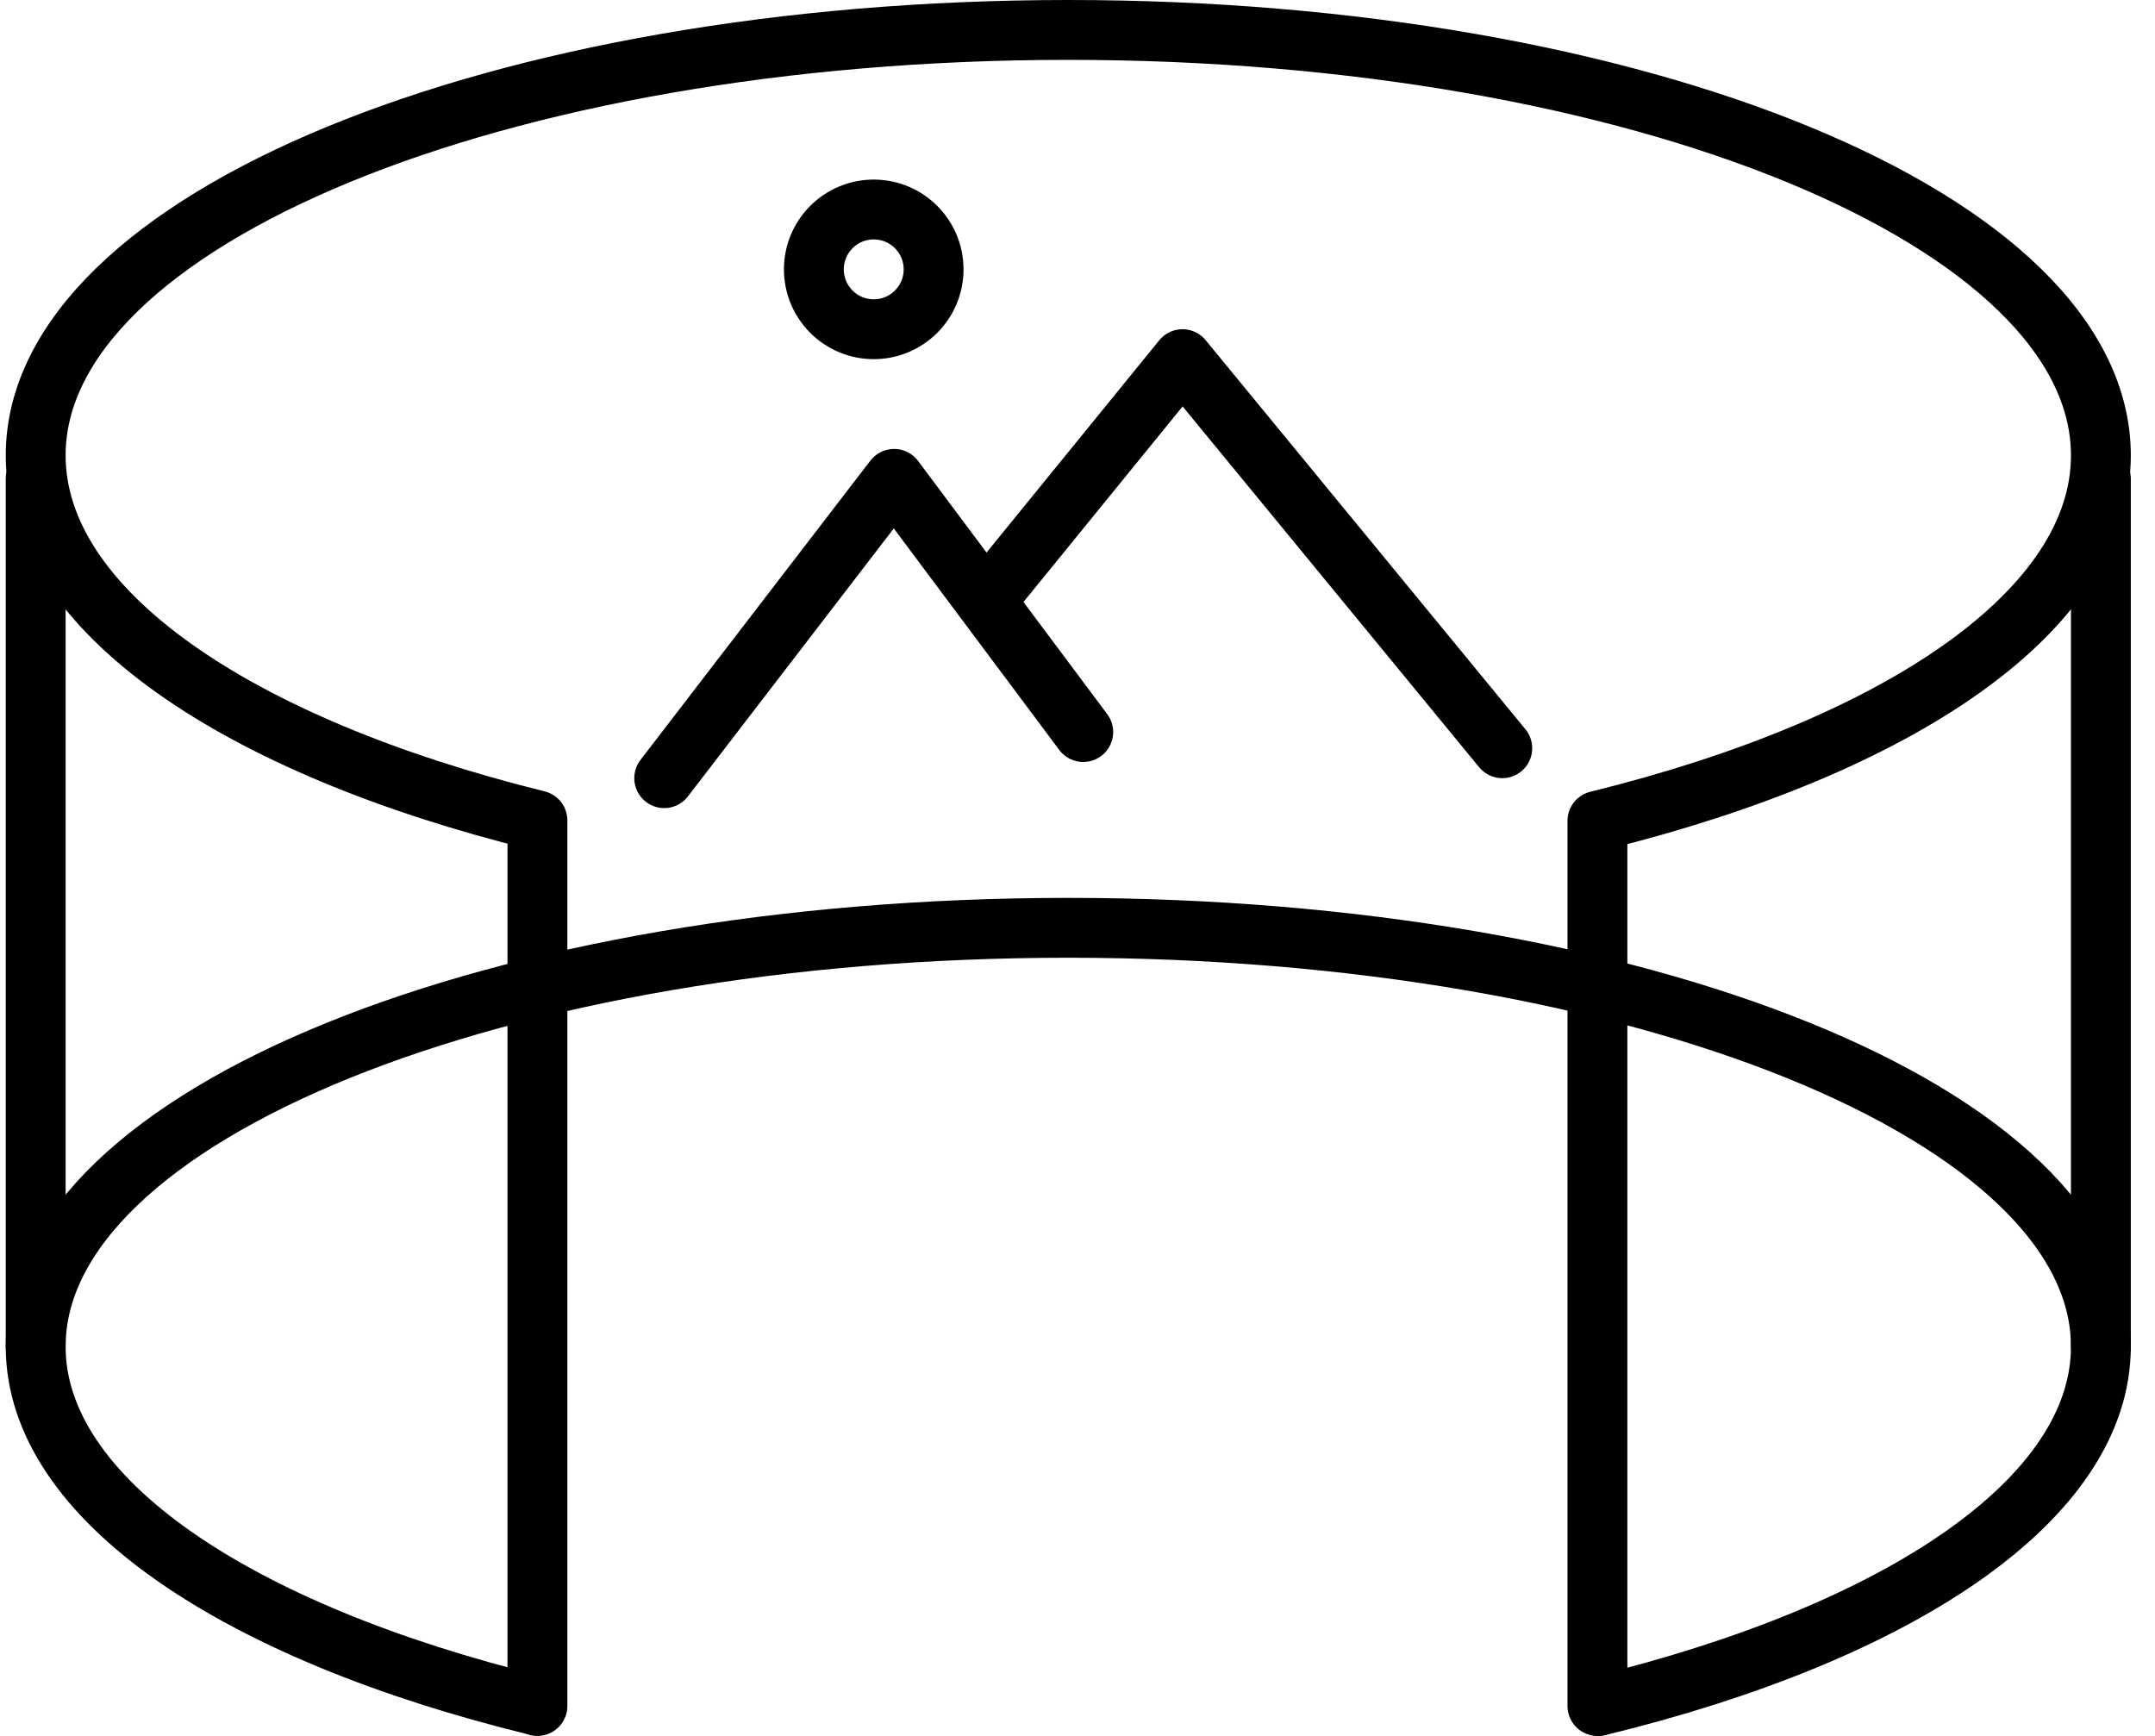
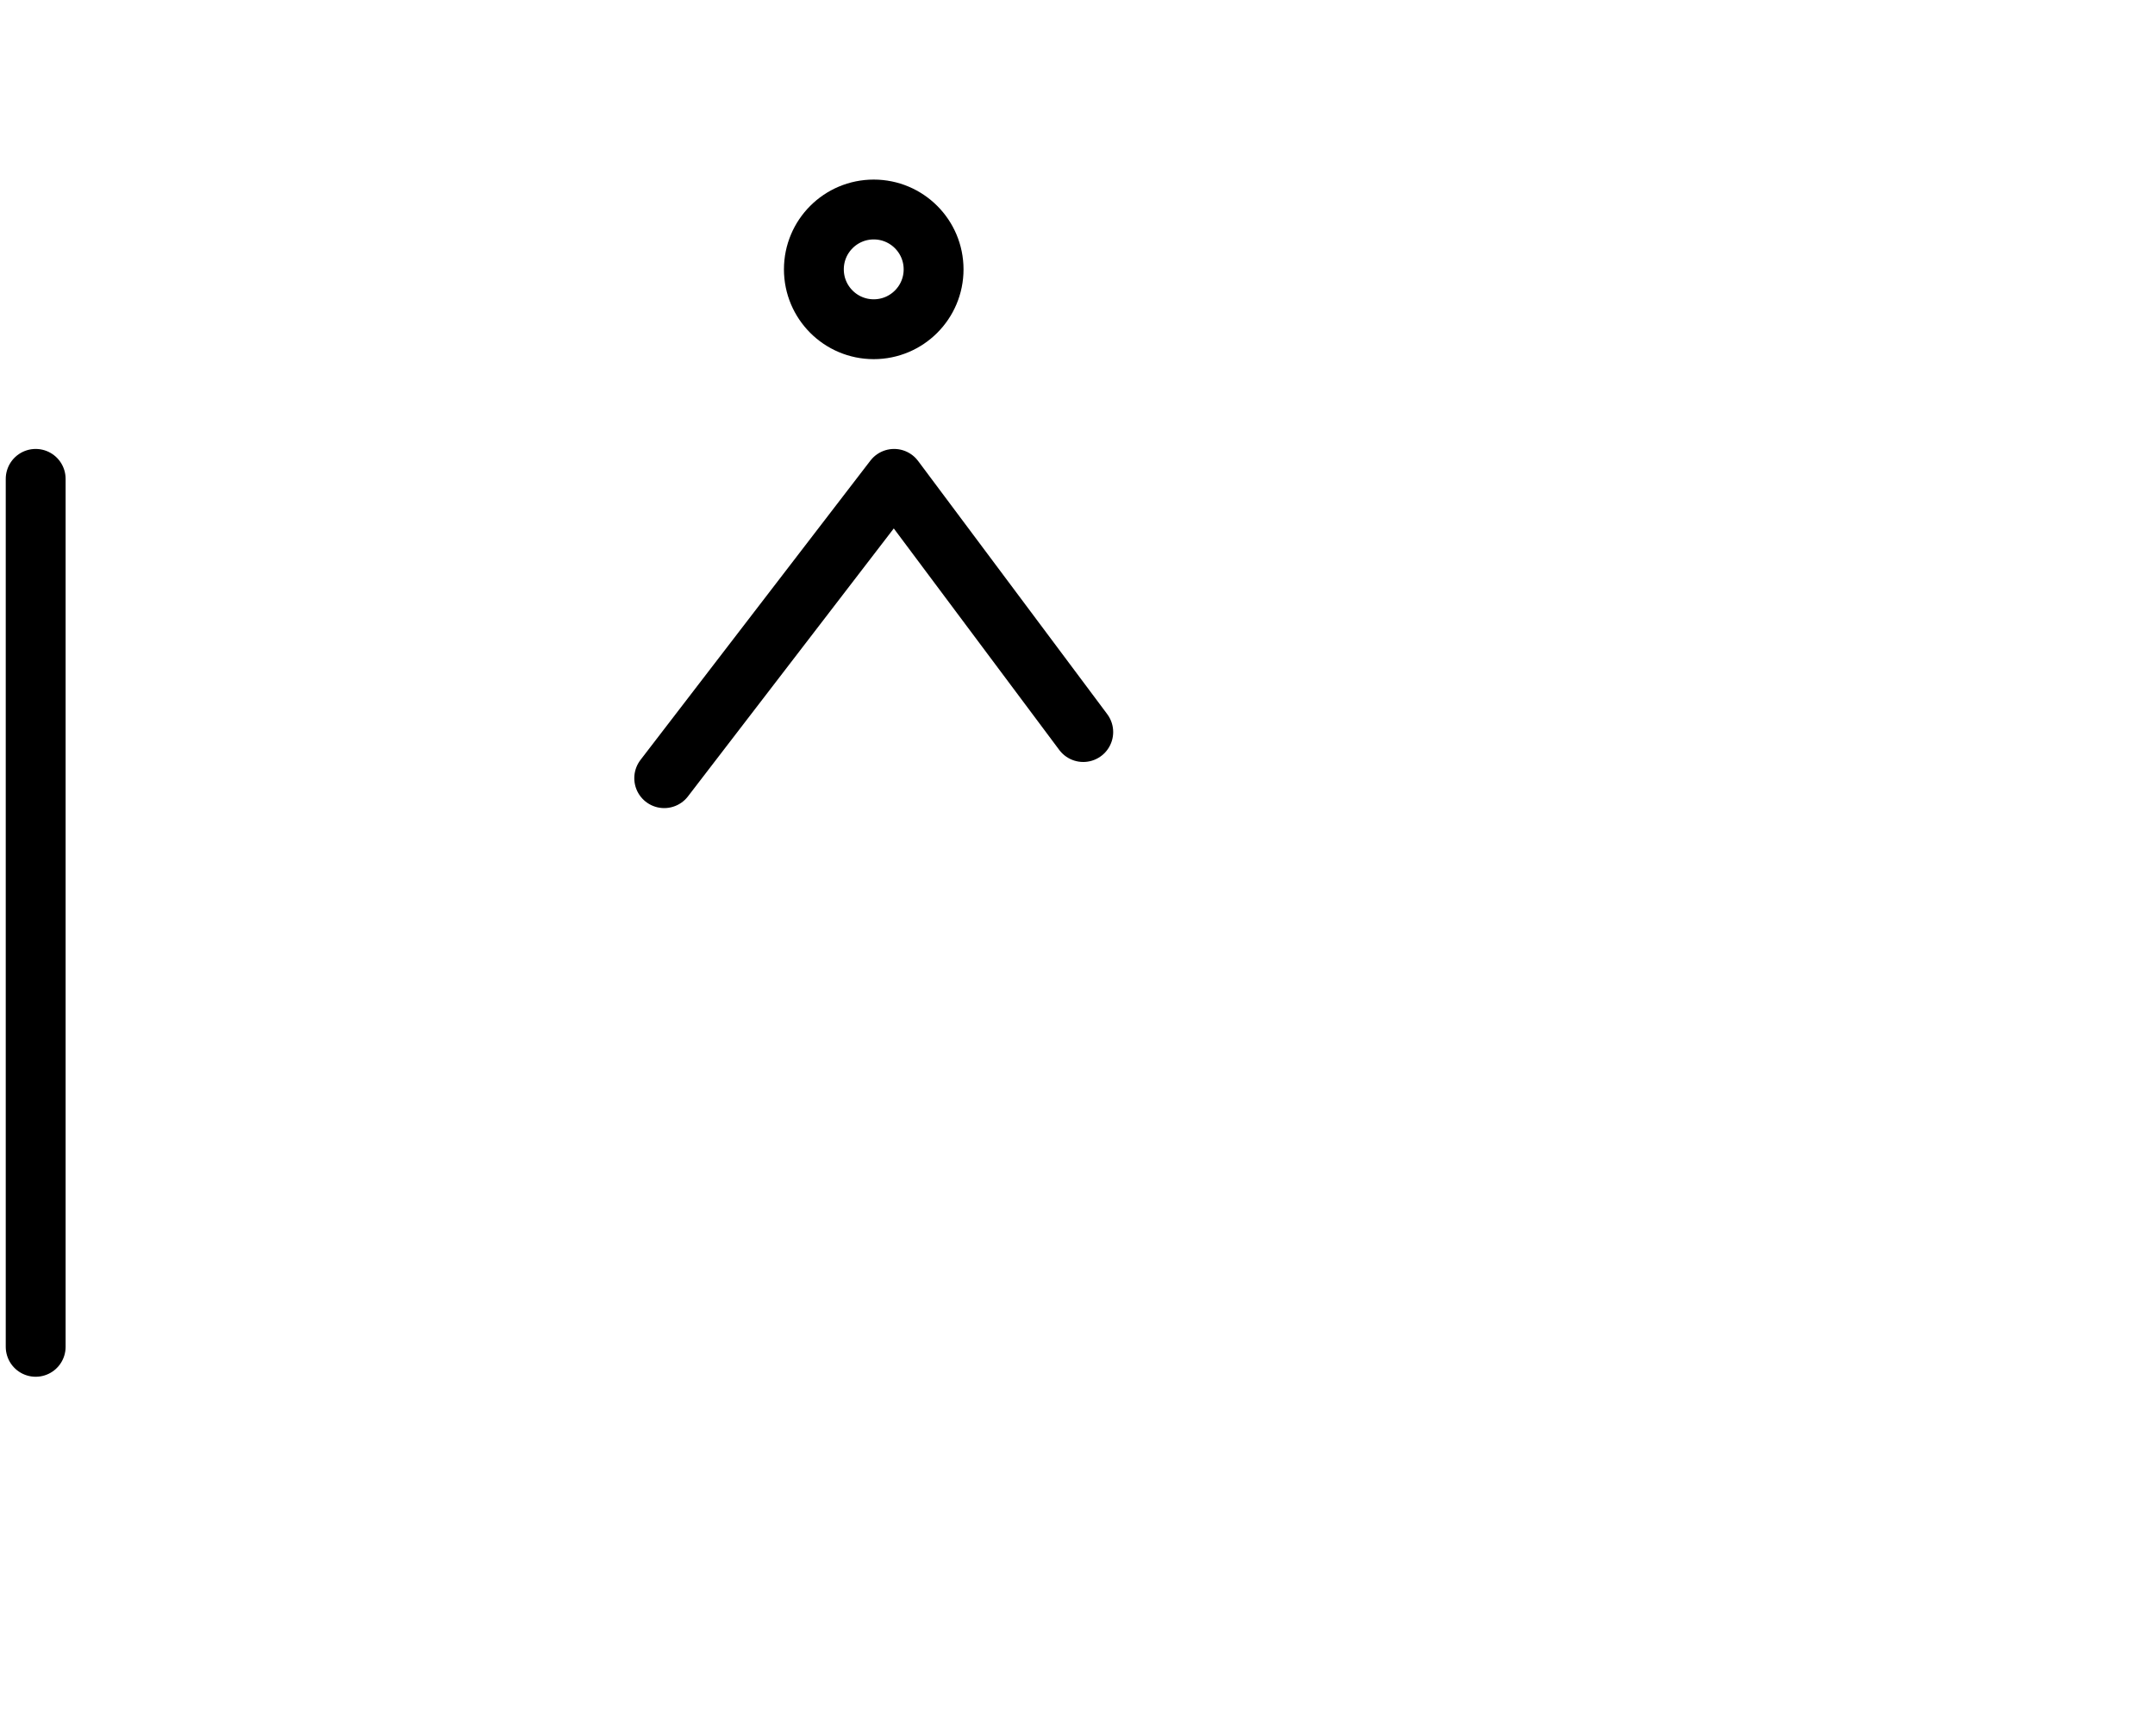
<svg xmlns="http://www.w3.org/2000/svg" width="72px" height="58px" viewBox="0 0 72 58" version="1.1">
  <title>dark-icon-vizualizacie</title>
  <g id="Page-1" stroke="none" stroke-width="1" fill="none" fill-rule="evenodd">
    <g id="icon-vizualizacie" transform="translate(1, 1)" stroke="#000000" stroke-width="2">
-       <path d="M52.371,56 L52.371,26.426 C62.446,23.943 69.192,19.404 69.192,14.216 C69.192,6.365 53.746,0 34.692,0 C15.638,0 0.192,6.365 0.192,14.216 C0.192,19.395 6.912,23.927 16.956,26.412 L16.956,56" id="Path" stroke-linecap="round" stroke-linejoin="round" />
-       <path d="M52.406,56 C62.461,53.555 69.192,49.092 69.192,43.991 C69.192,36.264 53.746,30 34.692,30 C15.638,30 0.192,36.264 0.192,43.991 C0.192,49.083 6.898,53.539 16.924,55.987" id="Path" stroke-linecap="round" stroke-linejoin="round" />
      <line x1="0.192" y1="15" x2="0.192" y2="44" id="Path-55" stroke-linecap="round" stroke-linejoin="round" />
-       <line x1="69.192" y1="15" x2="69.192" y2="44" id="Path-56" stroke-linecap="round" stroke-linejoin="round" />
      <polyline id="Path-57" stroke-linecap="round" stroke-linejoin="round" points="21.192 25 28.873 15 35.192 23.459" />
-       <polyline id="Path-58" stroke-linecap="round" stroke-linejoin="round" points="32.192 18.762 38.508 11 49.192 24" />
      <circle id="Oval" cx="28.192" cy="8" r="2" />
    </g>
  </g>
</svg>